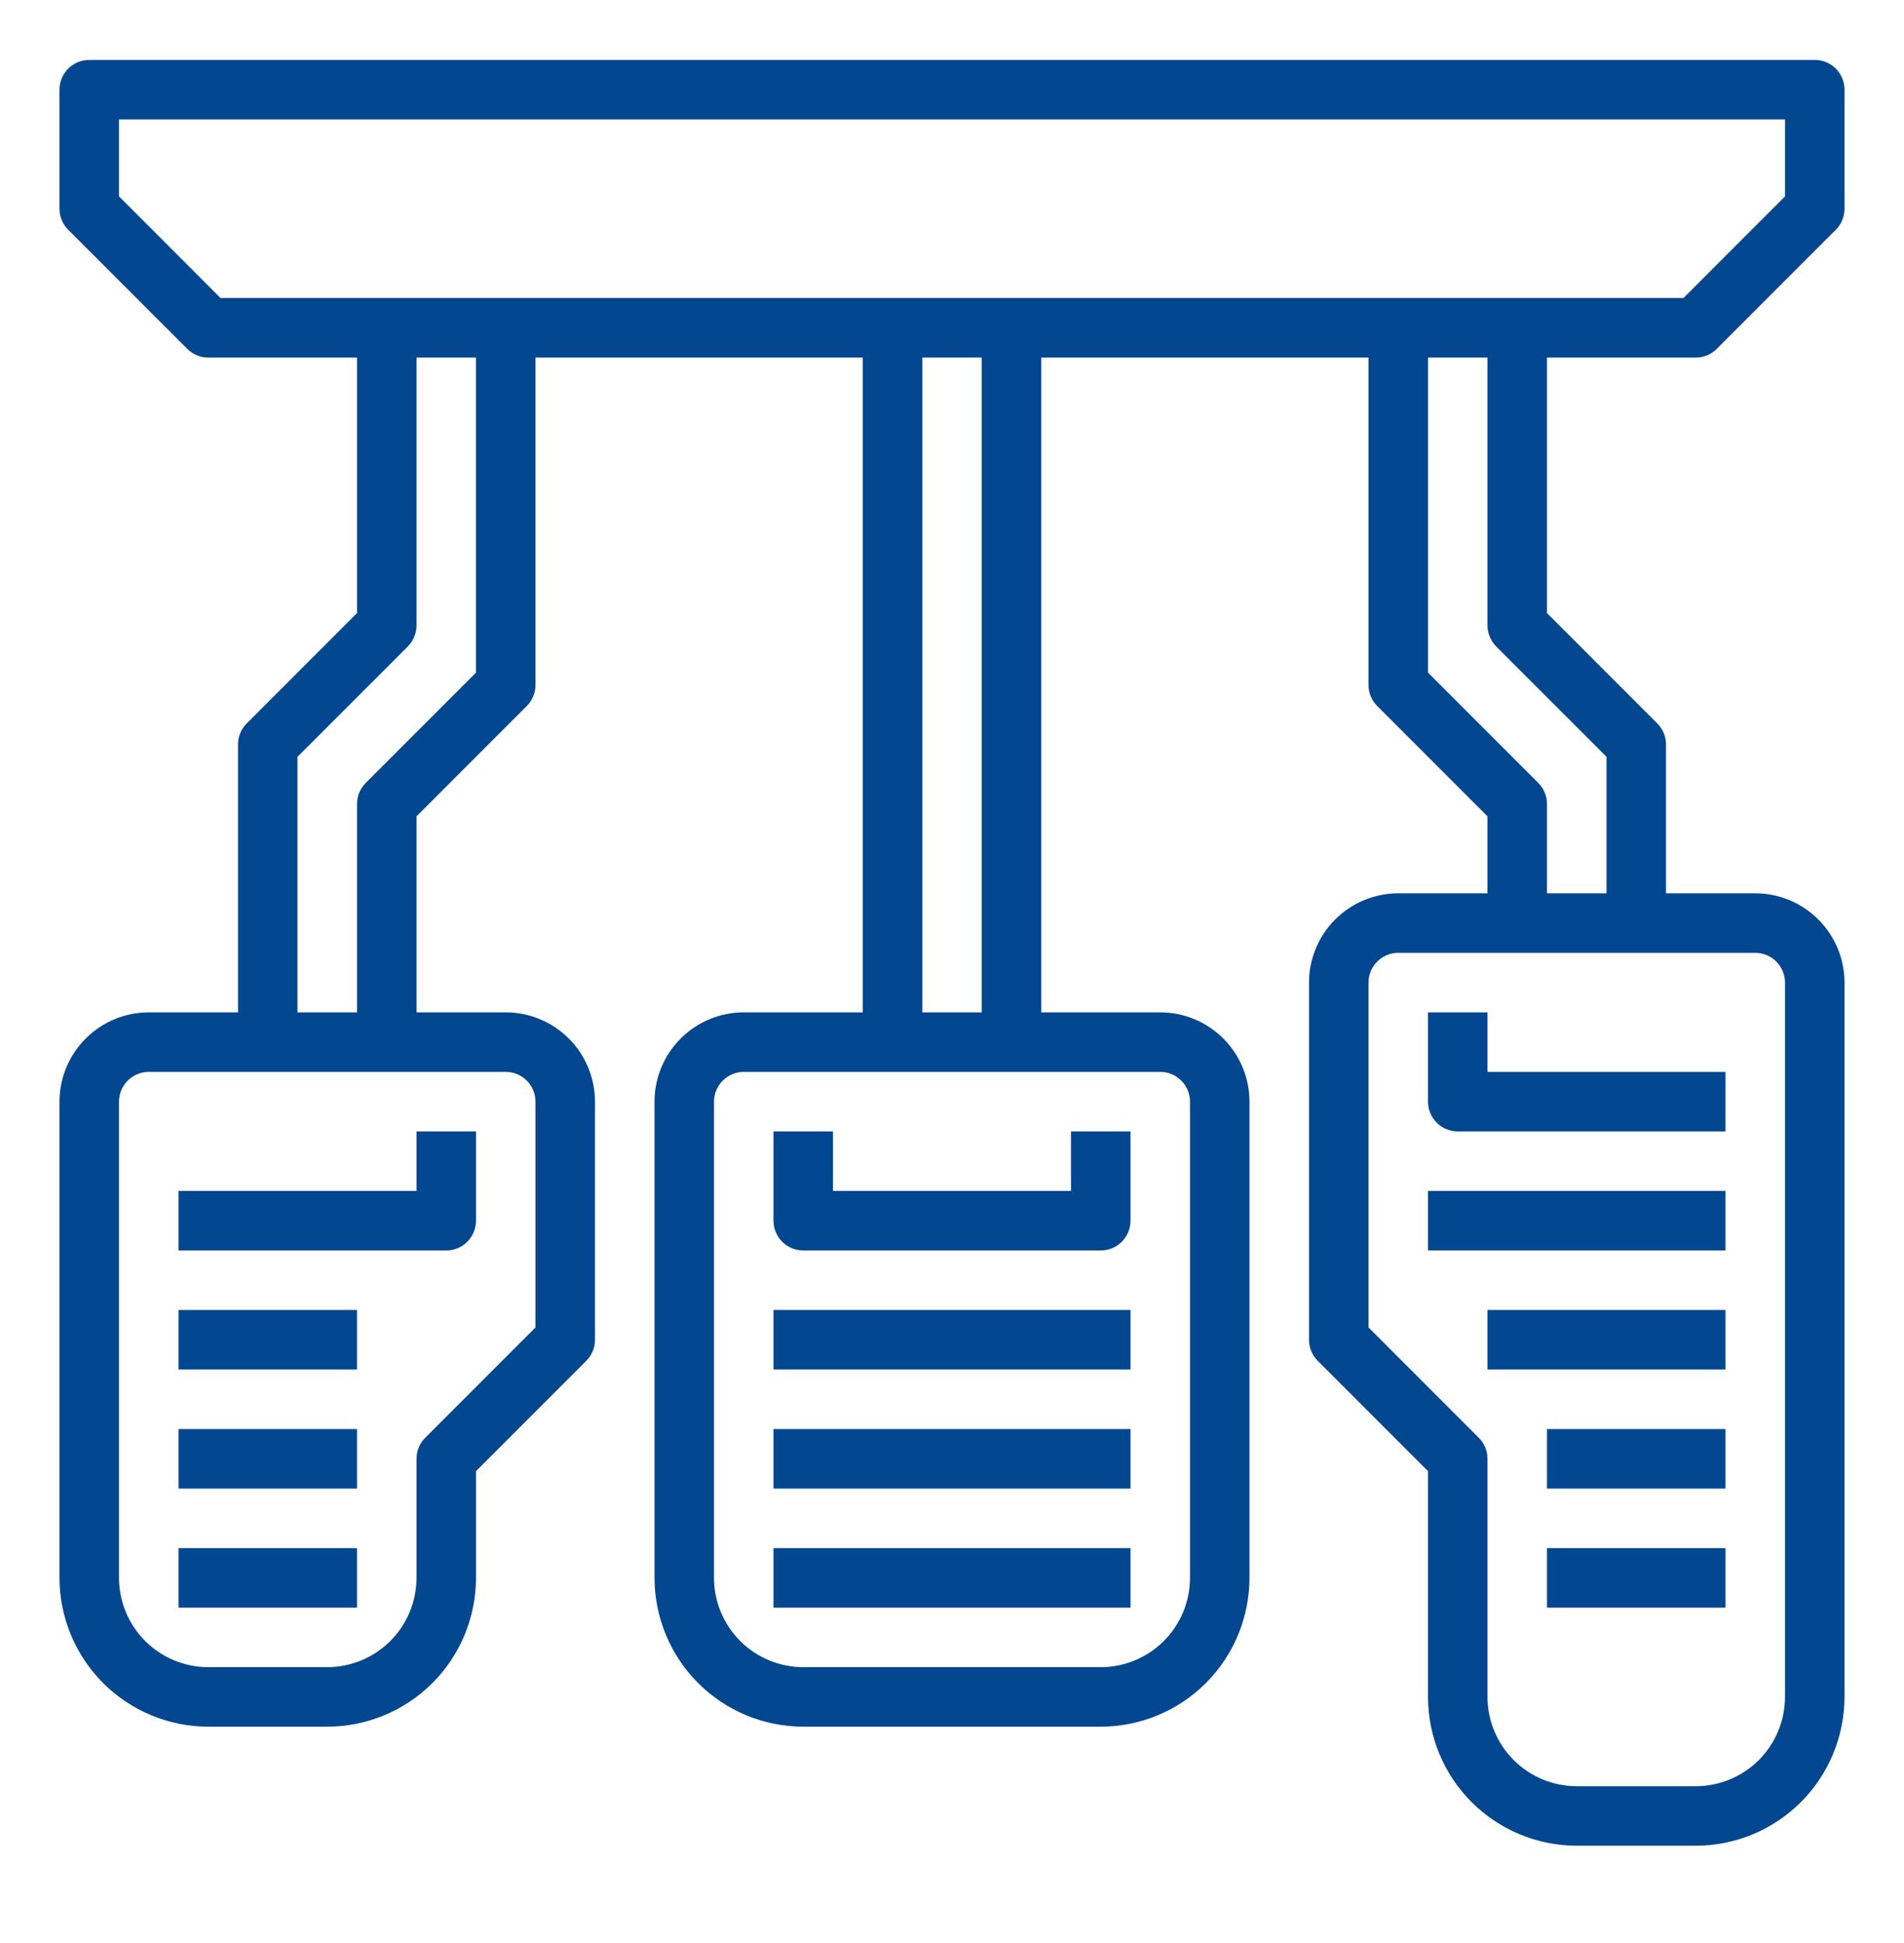
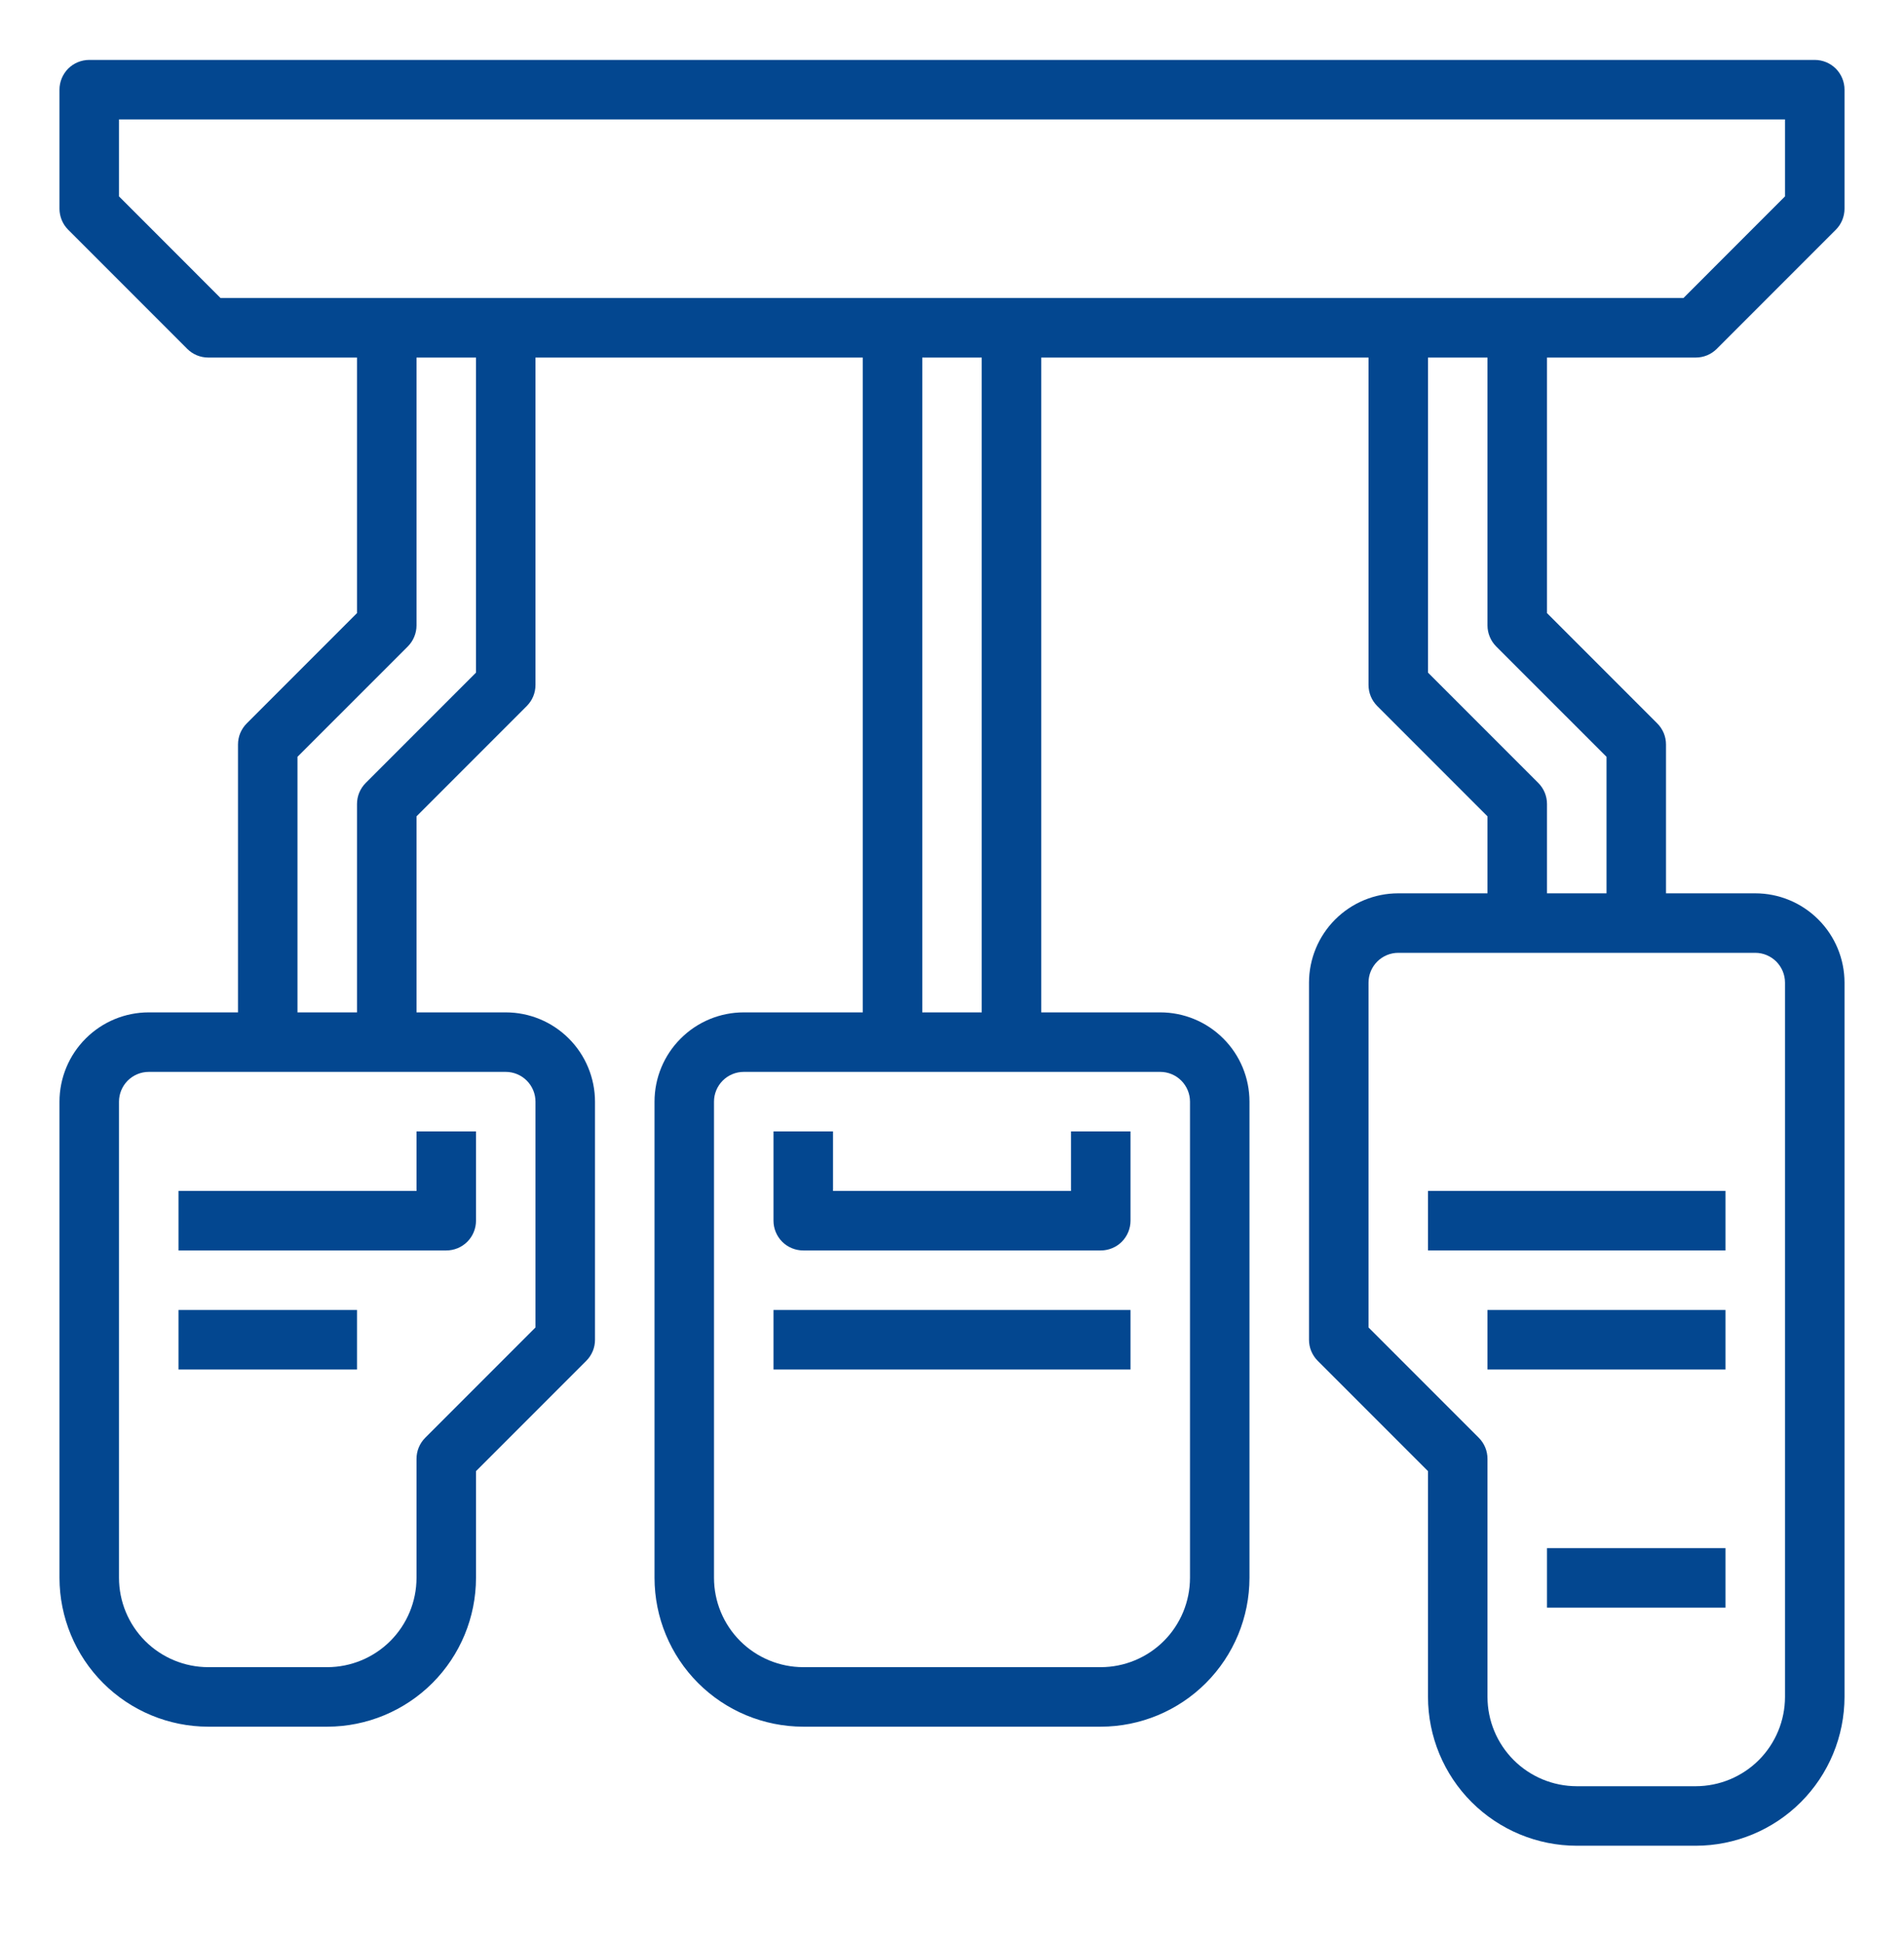
<svg xmlns="http://www.w3.org/2000/svg" width="50" height="51" viewBox="0 0 50 51" fill="none">
  <path d="M44.531 9.385C44.634 9.385 44.735 9.365 44.83 9.326C44.925 9.286 45.011 9.229 45.084 9.156L48.209 6.031C48.281 5.959 48.339 5.873 48.378 5.778C48.417 5.683 48.438 5.581 48.438 5.479V2.354C48.438 2.147 48.355 1.948 48.209 1.801C48.062 1.655 47.864 1.573 47.656 1.573H2.344C2.137 1.573 1.938 1.655 1.791 1.801C1.645 1.948 1.562 2.147 1.562 2.354V5.479C1.562 5.581 1.583 5.683 1.622 5.778C1.661 5.873 1.719 5.959 1.791 6.031L4.916 9.156C4.989 9.229 5.075 9.286 5.17 9.326C5.265 9.365 5.366 9.385 5.469 9.385H9.375V16.093L6.479 18.989C6.406 19.061 6.349 19.148 6.309 19.242C6.27 19.337 6.25 19.439 6.25 19.541V26.573H3.906C3.285 26.573 2.689 26.82 2.25 27.26C1.81 27.699 1.563 28.295 1.562 28.916V41.416C1.564 42.452 1.976 43.445 2.708 44.177C3.44 44.909 4.433 45.321 5.469 45.322H8.594C9.629 45.321 10.622 44.909 11.355 44.177C12.087 43.445 12.499 42.452 12.5 41.416V38.615L15.396 35.719C15.469 35.646 15.526 35.56 15.566 35.465C15.605 35.37 15.625 35.269 15.625 35.166V28.916C15.624 28.295 15.377 27.699 14.938 27.26C14.498 26.82 13.903 26.573 13.281 26.573H10.938V21.427L13.834 18.531C13.906 18.459 13.964 18.372 14.003 18.278C14.042 18.183 14.062 18.081 14.062 17.979V9.385H22.656V26.573H19.531C18.91 26.573 18.314 26.82 17.875 27.26C17.435 27.699 17.188 28.295 17.188 28.916V41.416C17.189 42.452 17.601 43.445 18.333 44.177C19.065 44.909 20.058 45.321 21.094 45.322H28.906C29.942 45.321 30.935 44.909 31.667 44.177C32.399 43.445 32.811 42.452 32.812 41.416V28.916C32.812 28.295 32.565 27.699 32.125 27.26C31.686 26.82 31.09 26.573 30.469 26.573H27.344V9.385H35.938V17.979C35.938 18.081 35.958 18.183 35.997 18.278C36.036 18.372 36.094 18.459 36.166 18.531L39.062 21.427V23.448H36.719C36.097 23.448 35.502 23.695 35.062 24.135C34.623 24.574 34.376 25.17 34.375 25.791V35.166C34.375 35.269 34.395 35.37 34.434 35.465C34.474 35.56 34.531 35.646 34.604 35.719L37.5 38.615V44.541C37.501 45.577 37.913 46.57 38.645 47.302C39.378 48.034 40.371 48.446 41.406 48.447H44.531C45.567 48.446 46.56 48.034 47.292 47.302C48.024 46.57 48.436 45.577 48.438 44.541V25.791C48.437 25.17 48.19 24.574 47.75 24.135C47.311 23.695 46.715 23.448 46.094 23.448H43.75V19.541C43.75 19.439 43.73 19.337 43.691 19.242C43.651 19.148 43.594 19.061 43.521 18.989L40.625 16.093V9.385H44.531ZM3.125 5.155V3.135H46.875V5.155L44.208 7.823H5.792L3.125 5.155ZM14.062 28.916V34.843L11.166 37.739C11.094 37.811 11.036 37.898 10.997 37.992C10.958 38.087 10.938 38.189 10.938 38.291V41.416C10.937 42.038 10.69 42.633 10.25 43.073C9.811 43.512 9.215 43.759 8.594 43.76H5.469C4.847 43.759 4.252 43.512 3.812 43.073C3.373 42.633 3.126 42.038 3.125 41.416V28.916C3.125 28.709 3.208 28.511 3.354 28.364C3.501 28.218 3.699 28.135 3.906 28.135H13.281C13.488 28.135 13.687 28.218 13.833 28.364C13.98 28.511 14.062 28.709 14.062 28.916ZM12.5 17.655L9.604 20.551C9.531 20.624 9.474 20.71 9.434 20.805C9.395 20.9 9.375 21.001 9.375 21.104V26.573H7.812V19.865L10.709 16.969C10.781 16.896 10.839 16.81 10.878 16.715C10.917 16.62 10.938 16.519 10.938 16.416V9.385H12.5V17.655ZM31.25 28.916V41.416C31.249 42.038 31.002 42.633 30.563 43.073C30.123 43.512 29.528 43.759 28.906 43.76H21.094C20.472 43.759 19.877 43.512 19.437 43.073C18.998 42.633 18.751 42.038 18.75 41.416V28.916C18.75 28.709 18.833 28.511 18.979 28.364C19.125 28.218 19.324 28.135 19.531 28.135H30.469C30.676 28.135 30.875 28.218 31.021 28.364C31.167 28.511 31.25 28.709 31.25 28.916ZM25.781 26.573H24.219V9.385H25.781V26.573ZM46.875 25.791V44.541C46.874 45.163 46.627 45.758 46.188 46.198C45.748 46.637 45.153 46.884 44.531 46.885H41.406C40.785 46.884 40.189 46.637 39.75 46.198C39.31 45.758 39.063 45.163 39.062 44.541V38.291C39.062 38.189 39.042 38.087 39.003 37.992C38.964 37.898 38.906 37.811 38.834 37.739L35.938 34.843V25.791C35.938 25.584 36.02 25.386 36.167 25.239C36.313 25.093 36.512 25.01 36.719 25.01H46.094C46.301 25.01 46.499 25.093 46.646 25.239C46.792 25.386 46.875 25.584 46.875 25.791ZM39.291 16.969L42.188 19.865V23.448H40.625V21.104C40.625 21.001 40.605 20.9 40.566 20.805C40.526 20.71 40.469 20.624 40.396 20.551L37.5 17.655V9.385H39.062V16.416C39.062 16.519 39.083 16.62 39.122 16.715C39.161 16.81 39.219 16.896 39.291 16.969Z" fill="#034790" />
-   <path d="M38.281 29.698H45.312V28.135H39.062V26.573H37.5V28.916C37.5 29.123 37.582 29.322 37.729 29.469C37.875 29.615 38.074 29.698 38.281 29.698Z" fill="#034790" />
  <path d="M37.5 31.26H45.312V32.822H37.5V31.26Z" fill="#034790" />
  <path d="M39.062 34.385H45.312V35.947H39.062V34.385Z" fill="#034790" />
-   <path d="M40.625 37.51H45.312V39.072H40.625V37.51Z" fill="#034790" />
  <path d="M40.625 40.635H45.312V42.197H40.625V40.635Z" fill="#034790" />
  <path d="M12.5 32.041V29.698H10.938V31.26H4.688V32.822H11.719C11.926 32.822 12.125 32.74 12.271 32.594C12.418 32.447 12.5 32.248 12.5 32.041Z" fill="#034790" />
  <path d="M4.688 34.385H9.375V35.947H4.688V34.385Z" fill="#034790" />
-   <path d="M4.688 37.51H9.375V39.072H4.688V37.51Z" fill="#034790" />
-   <path d="M4.688 40.635H9.375V42.197H4.688V40.635Z" fill="#034790" />
+   <path d="M4.688 40.635H9.375V42.197V40.635Z" fill="#034790" />
  <path d="M21.094 32.822H28.906C29.113 32.822 29.312 32.74 29.459 32.594C29.605 32.447 29.688 32.248 29.688 32.041V29.698H28.125V31.26H21.875V29.698H20.312V32.041C20.312 32.248 20.395 32.447 20.541 32.594C20.688 32.74 20.887 32.822 21.094 32.822Z" fill="#034790" />
  <path d="M20.312 34.385H29.688V35.947H20.312V34.385Z" fill="#034790" />
-   <path d="M20.312 37.51H29.688V39.072H20.312V37.51Z" fill="#034790" />
-   <path d="M20.312 40.635H29.688V42.197H20.312V40.635Z" fill="#034790" />
</svg>